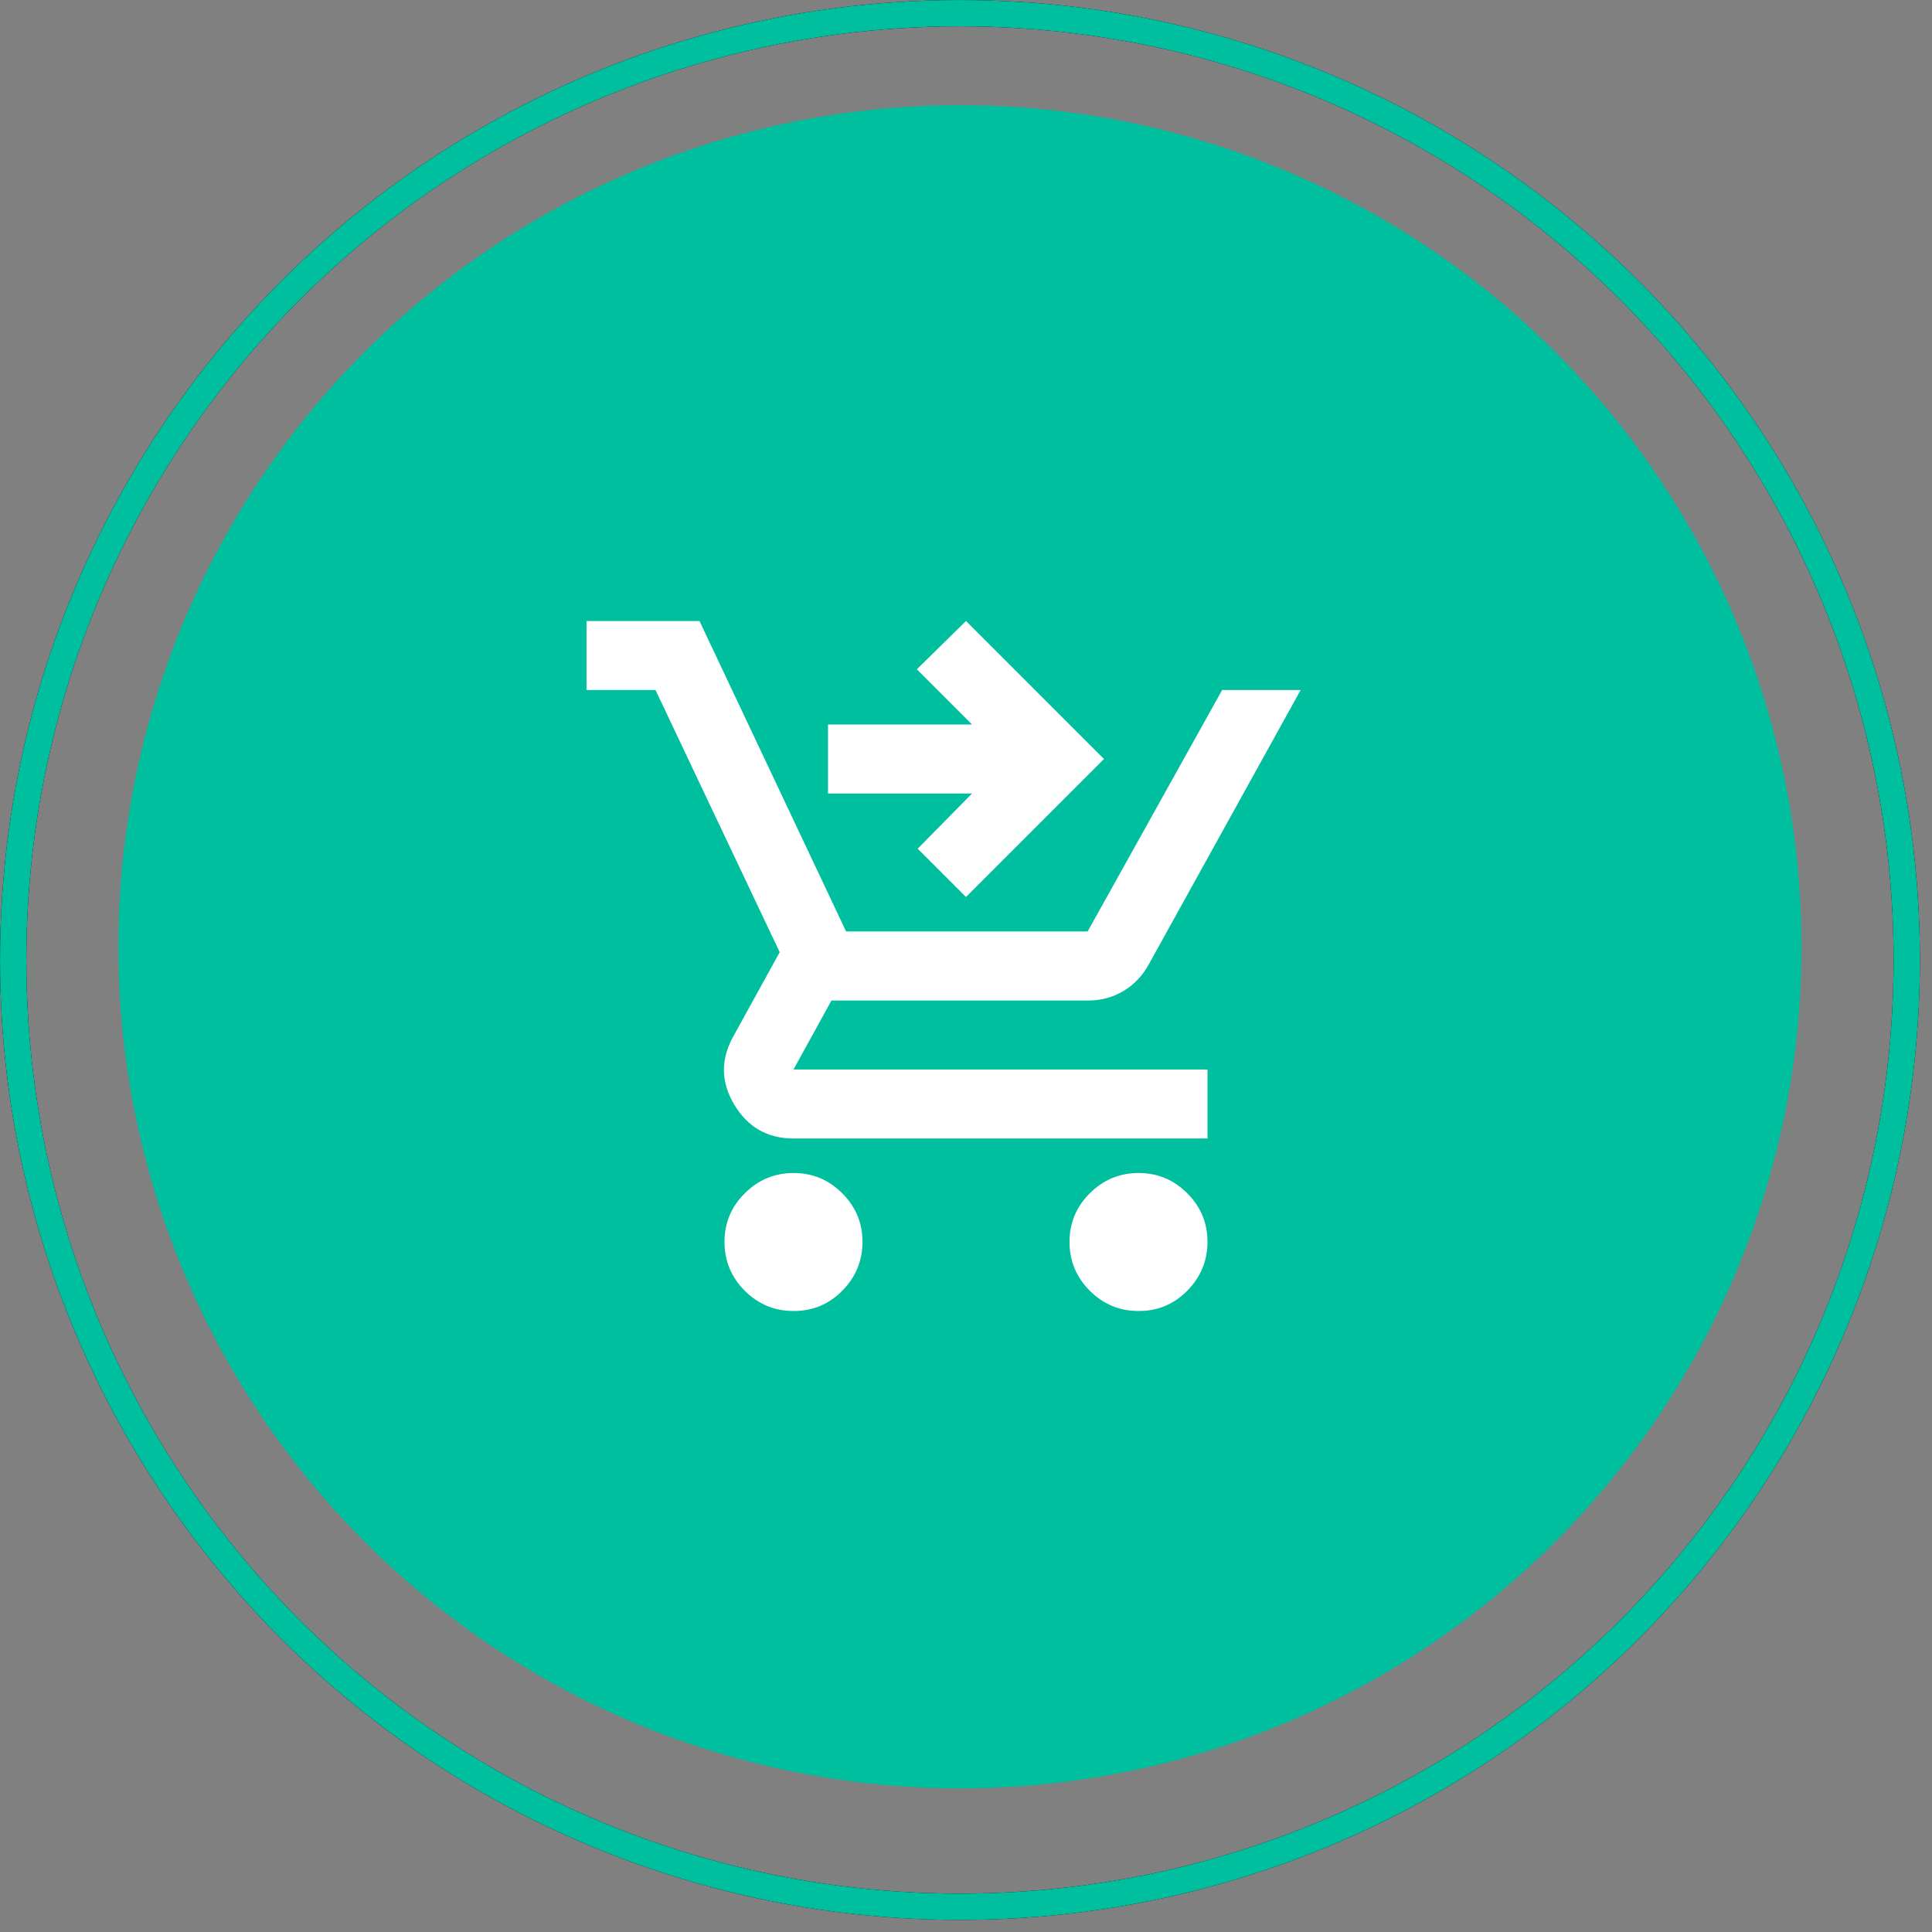
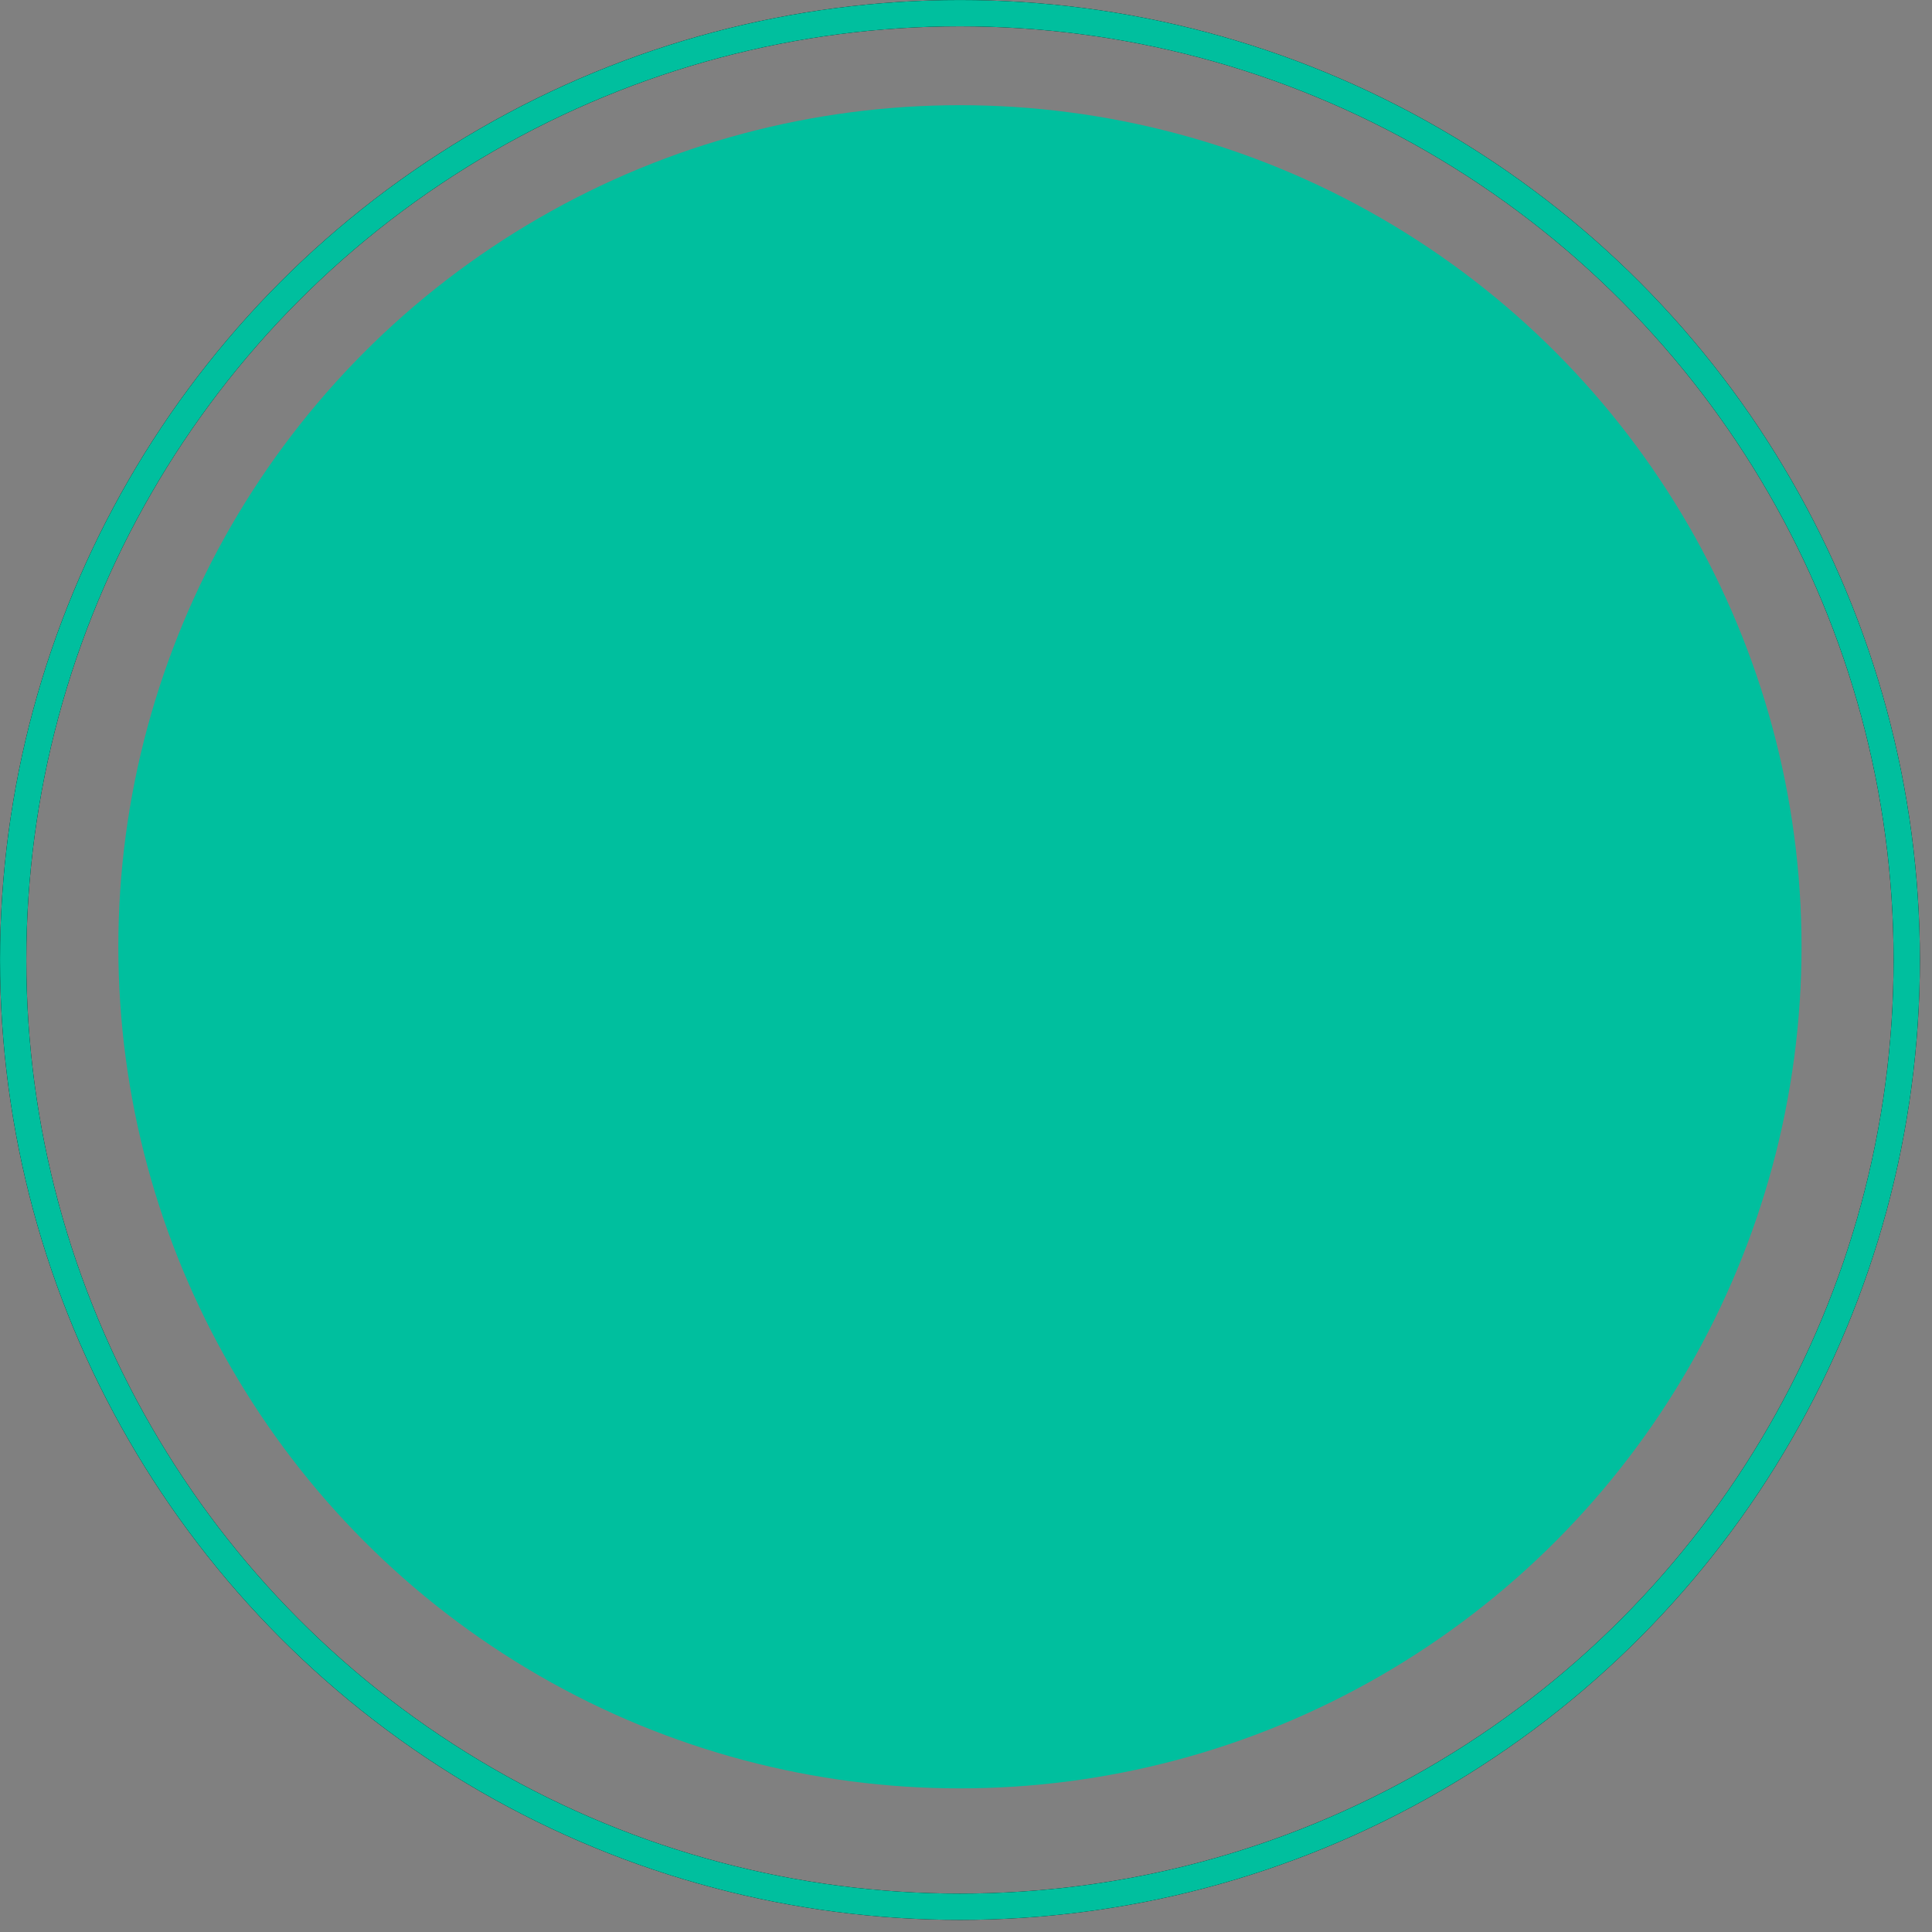
<svg xmlns="http://www.w3.org/2000/svg" width="56" height="56" viewBox="0 0 56 56" fill="none">
  <rect x="0" y="0" width="56" height="56" fill="#808080" stroke="none" />
  <circle cx="27.824" cy="27.443" r="24.394" fill="#00BF9E" />
  <g clip-path="url(#clip0_2049_96745)">
-     <path d="M28 26L26.6 24.6L28.175 23H24V21H28.175L26.575 19.4L28 18L32 22L28 26ZM23 38C22.45 38 21.979 37.804 21.588 37.413C21.197 37.022 21.001 36.551 21 36C20.999 35.449 21.195 34.979 21.588 34.588C21.981 34.197 22.451 34.001 23 34C23.549 33.999 24.02 34.195 24.413 34.588C24.806 34.981 25.002 35.452 25 36C24.998 36.548 24.802 37.019 24.413 37.413C24.024 37.807 23.553 38.003 23 38ZM33 38C32.45 38 31.979 37.804 31.588 37.413C31.197 37.022 31.001 36.551 31 36C30.999 35.449 31.195 34.979 31.588 34.588C31.981 34.197 32.451 34.001 33 34C33.549 33.999 34.02 34.195 34.413 34.588C34.806 34.981 35.002 35.452 35 36C34.998 36.548 34.802 37.019 34.413 37.413C34.024 37.807 33.553 38.003 33 38ZM17 20V18H20.275L24.525 27H31.525L35.425 20H37.7L33.3 27.95C33.117 28.283 32.871 28.542 32.563 28.725C32.255 28.908 31.917 29 31.55 29H24.1L23 31H35V33H23C22.25 33 21.679 32.675 21.287 32.025C20.895 31.375 20.883 30.717 21.25 30.05L22.6 27.6L19 20H17Z" fill="white" />
-   </g>
+     </g>
  <circle cx="27.825" cy="27.825" r="27.443" stroke="black" stroke-width="0.762" />
  <circle cx="27.825" cy="27.825" r="27.443" stroke="#00BF9E" stroke-width="0.762" />
  <defs>
    <clipPath id="clip0_2049_96745">
-       <rect width="24" height="24" fill="white" transform="translate(16 16)" />
-     </clipPath>
+       </clipPath>
  </defs>
</svg>